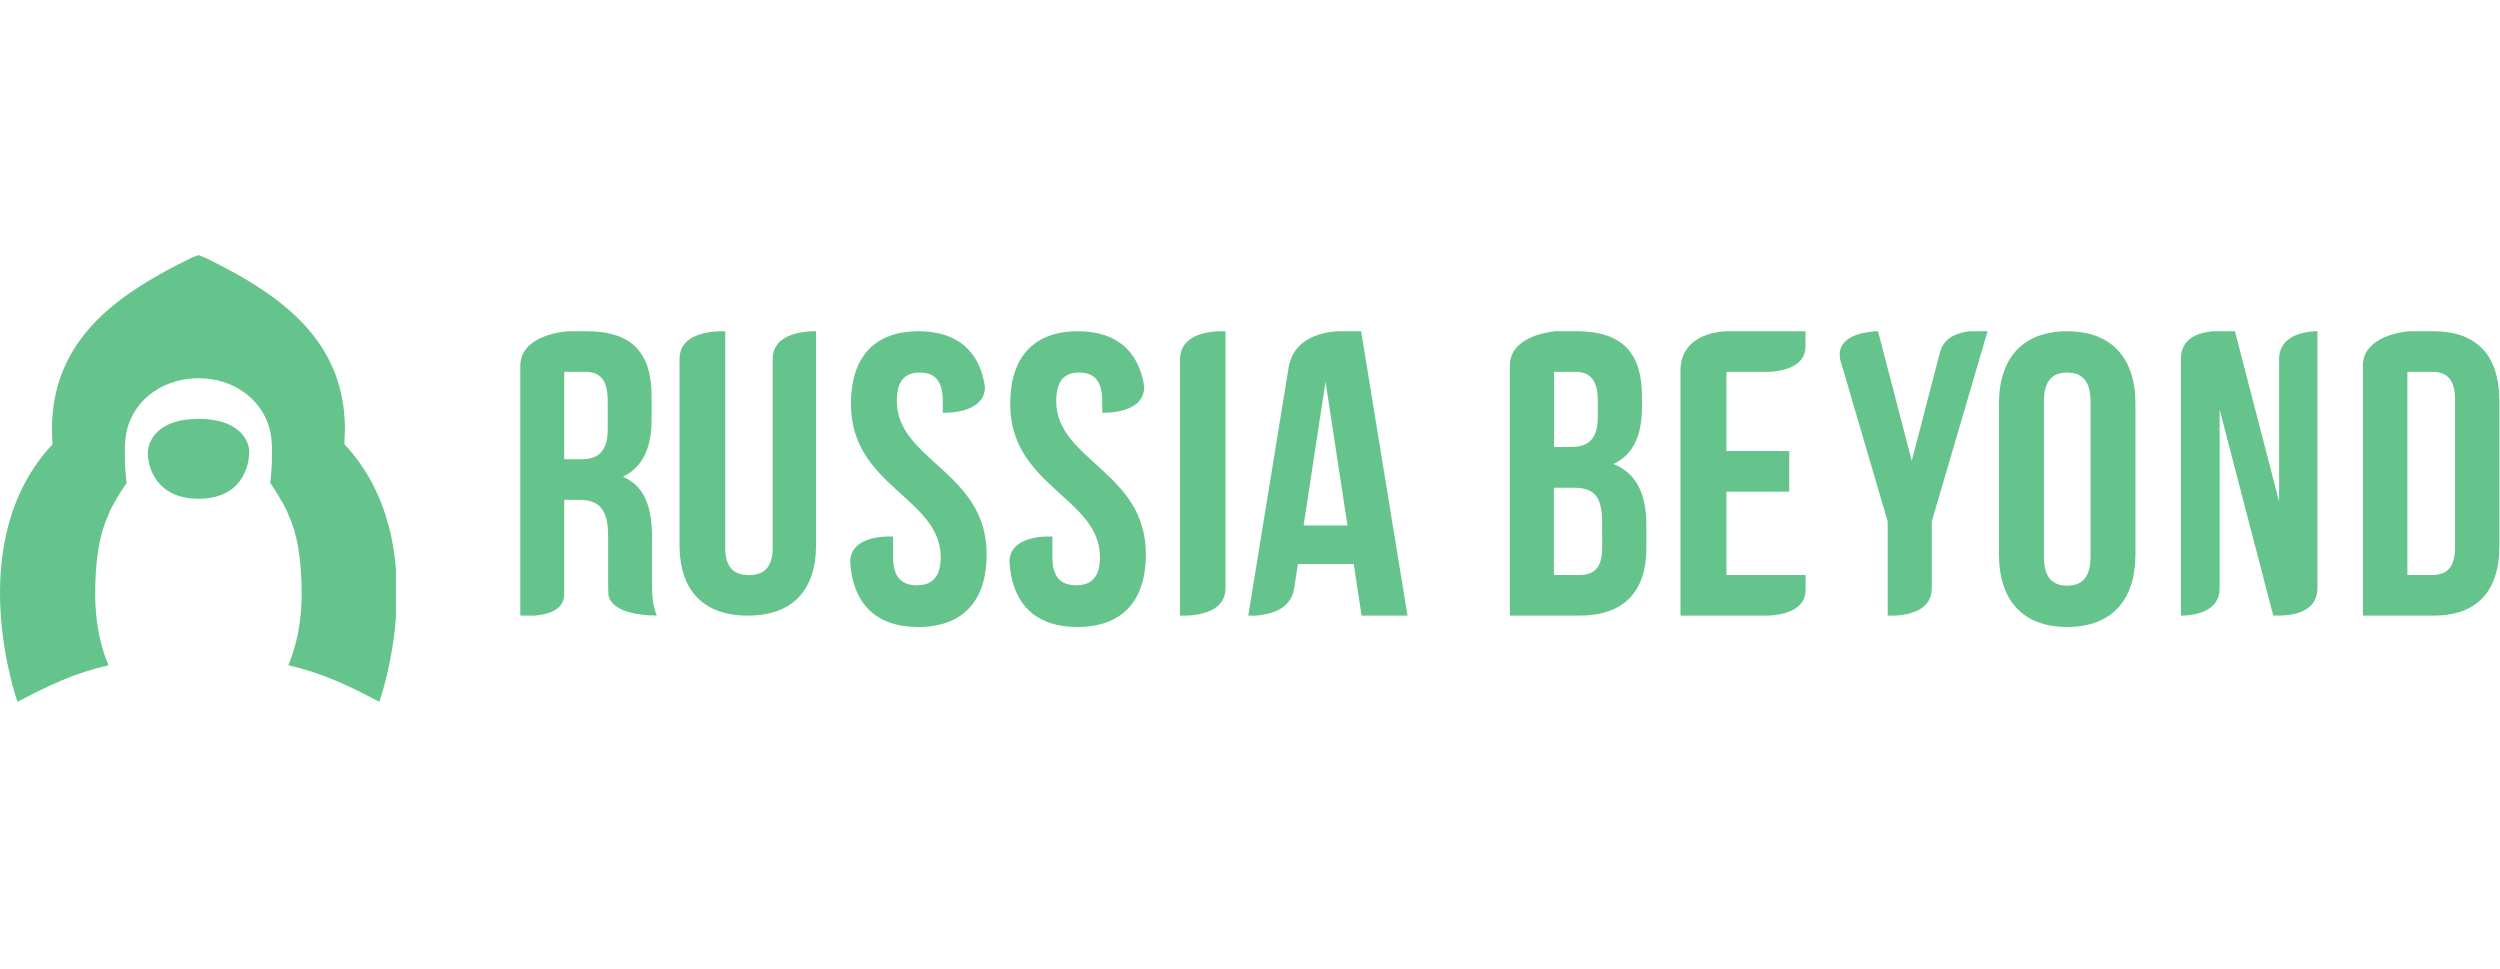
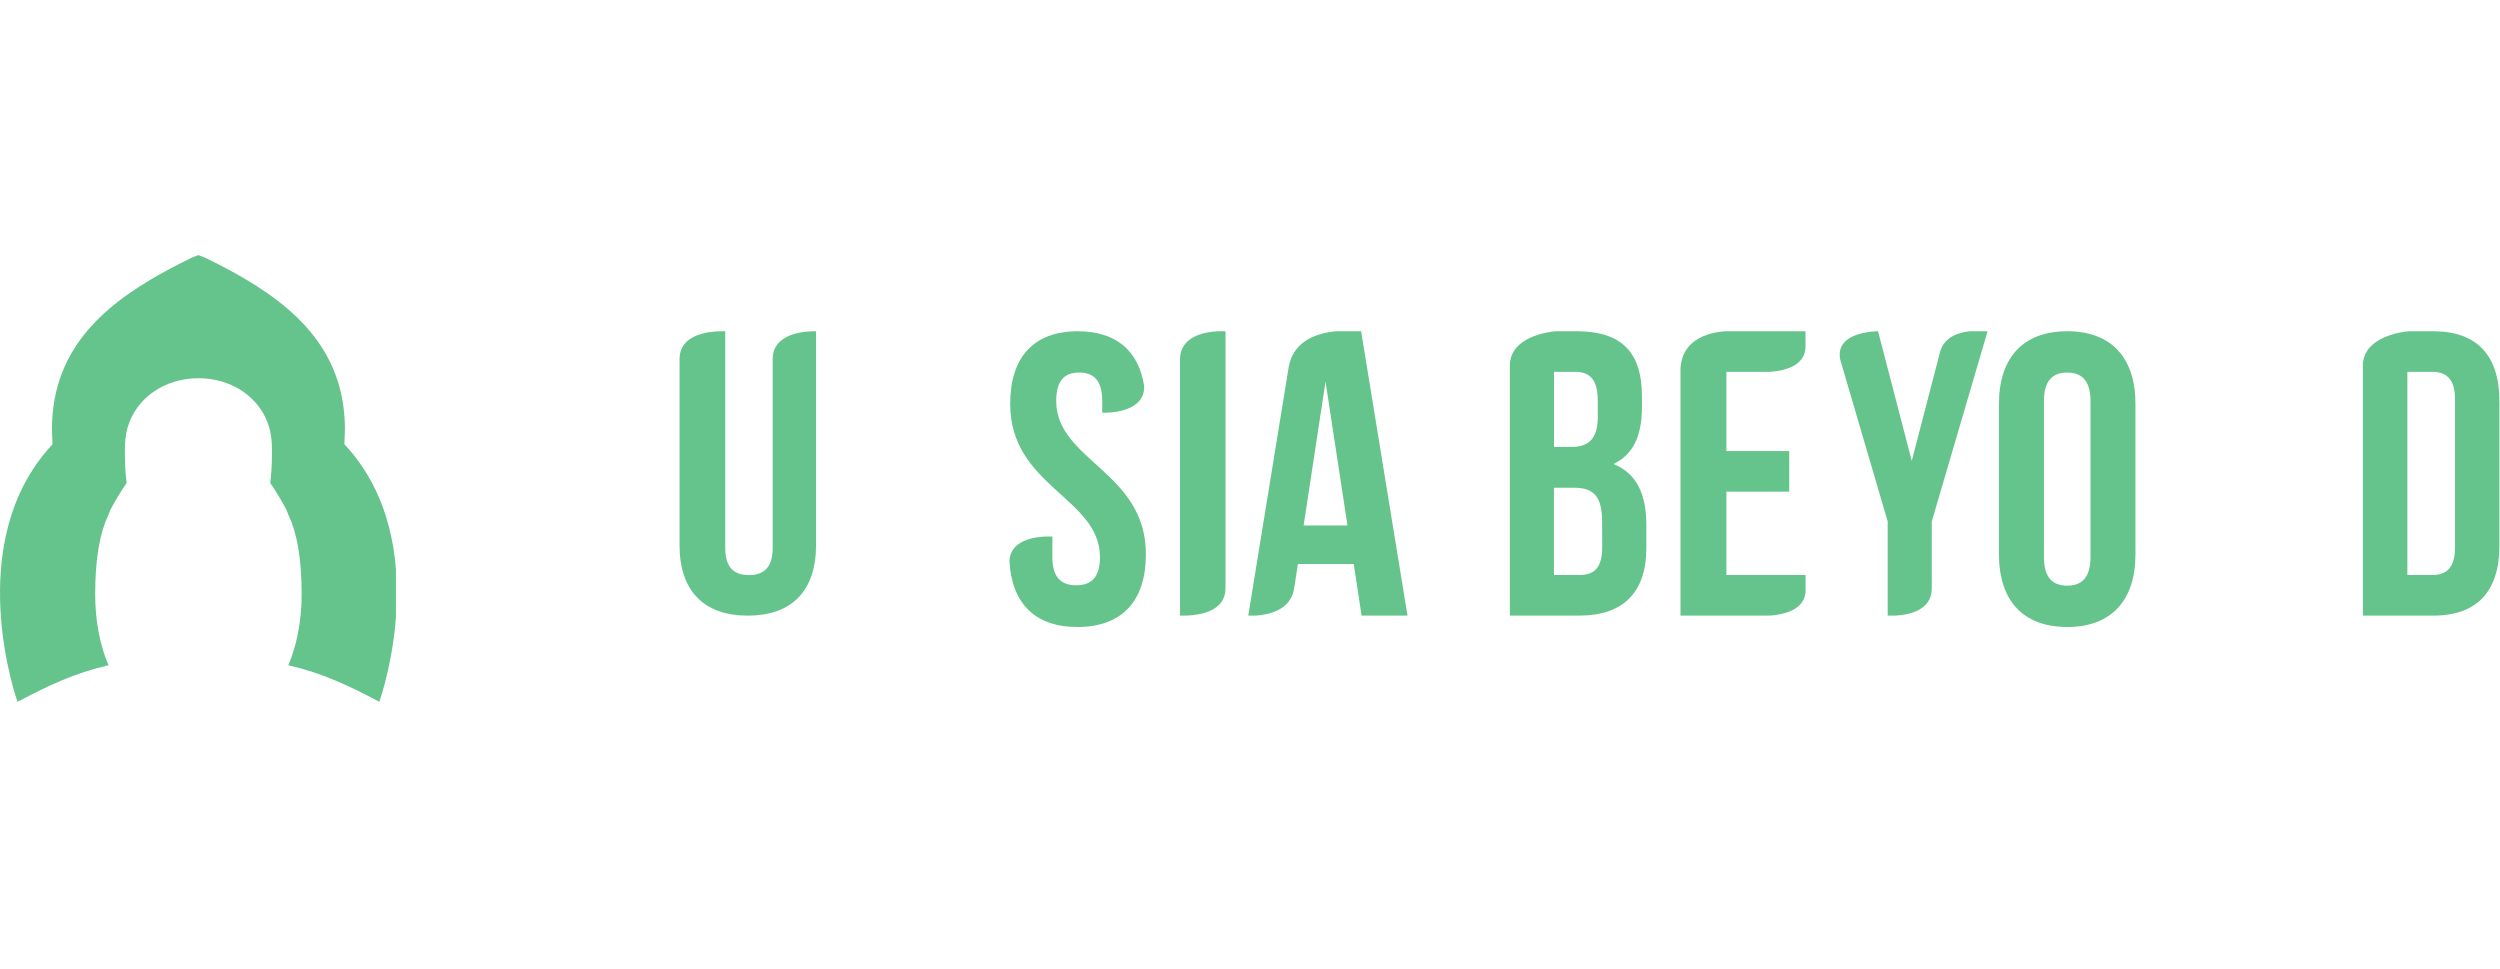
<svg xmlns="http://www.w3.org/2000/svg" width="98" height="38" viewBox="0 0 98 38" fill="none">
  <g clip-path="url(#clip0_159_20)">
-     <path d="M7.786 16.419C6.224 16.419 5.796 17.243 5.796 17.77C5.796 18.298 6.117 19.551 7.786 19.551C9.456 19.551 9.769 18.296 9.769 17.714C9.769 17.248 9.352 16.419 7.786 16.419Z" fill="#65C48C" />
    <path d="M13.5 17.413C13.5 17.413 13.523 16.874 13.522 16.816C13.521 16.509 13.499 16.201 13.456 15.897C13.456 15.897 13.456 15.889 13.456 15.886C13.044 13.046 10.822 11.454 8.059 10.11C7.989 10.077 7.822 10.016 7.778 10C7.734 10.016 7.566 10.077 7.498 10.11C4.735 11.454 2.511 13.046 2.101 15.89C2.101 15.89 2.101 15.897 2.101 15.901C2.059 16.206 2.037 16.513 2.036 16.82C2.036 16.874 2.058 17.417 2.058 17.417C-1.552 21.273 0.686 27.511 0.686 27.511C1.899 26.874 2.905 26.388 4.254 26.078C3.927 25.322 3.731 24.356 3.731 23.303C3.731 21.857 3.924 20.866 4.245 20.194C4.271 20.127 4.295 20.061 4.323 19.995C4.514 19.629 4.728 19.275 4.963 18.934C4.963 18.934 4.921 18.604 4.901 18.18V18.149C4.901 17.902 4.889 17.652 4.901 17.402C4.909 17.255 4.926 17.109 4.953 16.965C4.964 16.911 4.975 16.858 4.989 16.806C4.989 16.793 4.995 16.779 4.999 16.767C5.332 15.601 6.45 14.829 7.778 14.826C9.107 14.823 10.224 15.602 10.556 16.765C10.556 16.777 10.563 16.791 10.567 16.804C10.581 16.856 10.592 16.904 10.603 16.962C10.63 17.108 10.647 17.254 10.655 17.401C10.668 17.649 10.655 17.899 10.655 18.148V18.179C10.635 18.603 10.593 18.933 10.593 18.933C10.828 19.274 11.041 19.628 11.233 19.994C11.261 20.061 11.284 20.127 11.31 20.193C11.632 20.865 11.825 21.855 11.825 23.302C11.825 24.355 11.626 25.321 11.302 26.077C12.65 26.387 13.656 26.873 14.869 27.51C14.869 27.511 17.113 21.273 13.5 17.413Z" fill="#65C48C" />
  </g>
  <g clip-path="url(#clip1_159_20)">
    <path d="M78.359 15.835C78.359 14.024 79.305 12.985 81.034 12.985C82.763 12.985 83.71 14.021 83.71 15.835V21.728C83.71 23.538 82.765 24.578 81.034 24.578C79.303 24.578 78.359 23.541 78.359 21.728V15.835ZM80.122 21.841C80.122 22.65 80.474 22.958 81.034 22.958C81.594 22.958 81.948 22.65 81.948 21.841V15.721C81.948 14.911 81.595 14.604 81.034 14.604C80.473 14.604 80.122 14.911 80.122 15.721V21.841Z" fill="#65C48C" />
    <path d="M63.247 18.189C64.018 17.823 64.365 17.09 64.365 15.944V15.548C64.365 13.829 63.593 12.985 61.799 12.985H60.98C60.719 13.007 59.202 13.192 59.187 14.317V24.132H61.909C63.641 24.132 64.537 23.208 64.537 21.488V20.581C64.537 19.402 64.175 18.558 63.247 18.189ZM60.918 14.577H61.752C62.364 14.577 62.633 14.927 62.633 15.724V16.343C62.633 17.235 62.24 17.521 61.595 17.521H60.918V14.577ZM62.806 21.442C62.806 22.269 62.492 22.54 61.909 22.54H60.914V19.119H61.685C62.472 19.119 62.803 19.438 62.803 20.472L62.806 21.442Z" fill="#65C48C" />
    <path d="M95.382 12.985H94.418C94.162 13.007 92.706 13.19 92.627 14.252V24.132H95.382C97.123 24.132 97.978 23.161 97.978 21.377V15.739C97.978 13.956 97.123 12.985 95.382 12.985ZM96.237 21.456C96.237 22.253 95.904 22.54 95.35 22.54H94.369V14.577H95.35C95.904 14.577 96.237 14.863 96.237 15.661V21.456Z" fill="#65C48C" />
-     <path d="M85.493 14.027V24.132H85.621C86.143 24.102 87.01 23.925 87.01 23.065C87.01 23.06 87.01 23.057 87.01 23.052V16.058L89.111 24.129H89.164H89.436C89.958 24.112 90.844 23.954 90.844 23.054C90.844 23.045 90.844 23.04 90.844 23.031V12.985H90.753C90.288 13.006 89.378 13.165 89.34 14.037V19.661L87.61 12.985H86.748C86.227 13.028 85.511 13.233 85.493 14.027Z" fill="#65C48C" />
    <path d="M77.211 12.985C76.765 13.034 76.203 13.212 76.048 13.807L74.941 18.066L73.619 12.985H73.556C73.058 13.011 71.95 13.175 72.138 14.102L73.997 20.439V24.132H74.303C74.838 24.102 75.718 23.924 75.726 23.075V20.439L77.913 12.985H77.211Z" fill="#65C48C" />
    <path d="M70.78 23.149V22.54H67.675V19.273H70.138V17.682H67.675V14.577H69.353C69.83 14.551 70.776 14.396 70.776 13.584C70.776 13.571 70.776 13.563 70.776 13.551V12.985H67.655C67.222 13.005 65.918 13.178 65.875 14.481V24.132H69.371C69.858 24.1 70.766 23.936 70.78 23.149Z" fill="#65C48C" />
    <path d="M53.356 12.985H52.373C51.695 13.046 50.717 13.32 50.521 14.364L48.932 24.132H49.219C49.731 24.099 50.6 23.921 50.73 23.068C50.73 23.06 50.73 23.056 50.734 23.048L50.877 22.109H53.067L53.374 24.132H55.174L53.356 12.985ZM51.102 20.597L51.961 14.96L52.821 20.597H51.102Z" fill="#65C48C" />
-     <path d="M28.426 13.209V13.207H28.418L28.426 13.209Z" fill="#65C48C" />
    <path d="M30.289 14.072V21.474C30.289 22.259 29.929 22.544 29.358 22.544C28.787 22.544 28.429 22.261 28.429 21.474V12.988C28.409 12.988 26.638 12.868 26.638 14.076C26.638 14.095 26.638 14.108 26.638 14.125V21.365C26.638 23.123 27.551 24.132 29.313 24.132C31.075 24.132 31.989 23.126 31.989 21.365V12.985C31.62 12.979 30.292 13.029 30.289 14.072Z" fill="#65C48C" />
    <path d="M48.031 12.985H47.75C47.259 13.006 46.297 13.165 46.257 14.037V24.132H46.516C47.064 24.11 48.04 23.949 48.04 23.062V12.985H48.03H48.031Z" fill="#65C48C" />
-     <path d="M35.156 15.721C35.156 14.911 35.484 14.604 36.057 14.604C36.629 14.604 36.957 14.911 36.957 15.721V16.18C37.19 16.186 38.609 16.18 38.609 15.166C38.609 15.166 38.609 15.16 38.609 15.156C38.404 13.767 37.527 12.985 36.007 12.985C34.256 12.985 33.356 14.021 33.356 15.835C33.356 19.072 36.875 19.51 36.875 21.841C36.875 22.65 36.515 22.943 35.942 22.943C35.369 22.943 35.009 22.652 35.009 21.841V21.032H34.746C34.263 21.051 33.333 21.198 33.326 22.025C33.426 23.649 34.325 24.578 35.992 24.578C37.76 24.578 38.677 23.541 38.677 21.728C38.677 18.489 35.156 18.053 35.156 15.721Z" fill="#65C48C" />
    <path d="M41.404 15.721C41.404 14.911 41.731 14.604 42.303 14.604C42.876 14.604 43.207 14.911 43.207 15.721V16.18C43.461 16.186 44.852 16.172 44.852 15.166C44.852 15.155 44.852 15.149 44.852 15.139C44.639 13.761 43.764 12.985 42.252 12.985C40.501 12.985 39.6 14.021 39.6 15.835C39.6 19.072 43.119 19.51 43.119 21.841C43.119 22.65 42.759 22.943 42.186 22.943C41.613 22.943 41.253 22.652 41.253 21.841V21.032H40.979C40.506 21.051 39.608 21.198 39.569 21.985C39.655 23.634 40.556 24.578 42.235 24.578C44.002 24.578 44.919 23.541 44.919 21.728C44.922 18.489 41.404 18.053 41.404 15.721Z" fill="#65C48C" />
-     <path d="M22.233 12.988C22.233 12.988 20.413 13.096 20.396 14.325V24.132H20.952C21.454 24.093 22.114 23.925 22.114 23.301C22.114 23.281 22.114 23.268 22.118 23.25V19.594H22.712C23.495 19.594 23.838 19.976 23.838 21.011V22.763C23.838 22.987 23.842 23.166 23.85 23.313C23.868 23.495 24.06 24.11 25.747 24.13C25.575 23.717 25.559 23.319 25.559 22.779V21.059C25.559 19.897 25.278 19.052 24.418 18.686C25.184 18.32 25.544 17.57 25.544 16.425V15.548C25.544 13.829 24.777 12.985 22.993 12.985H22.222L22.233 12.988ZM23.823 15.724V16.823C23.823 17.714 23.431 18.002 22.79 18.002H22.118V14.577H22.947C23.557 14.577 23.823 14.927 23.823 15.724Z" fill="#65C48C" />
  </g>
  <defs>
    <clipPath id="clip0_159_20">
      <rect width="15.521" height="17.511" fill="white" transform="translate(0 10)" />
    </clipPath>
    <clipPath id="clip1_159_20">
      <rect width="77.604" height="11.641" fill="white" transform="translate(20.396 12.985)" />
    </clipPath>
  </defs>
</svg>